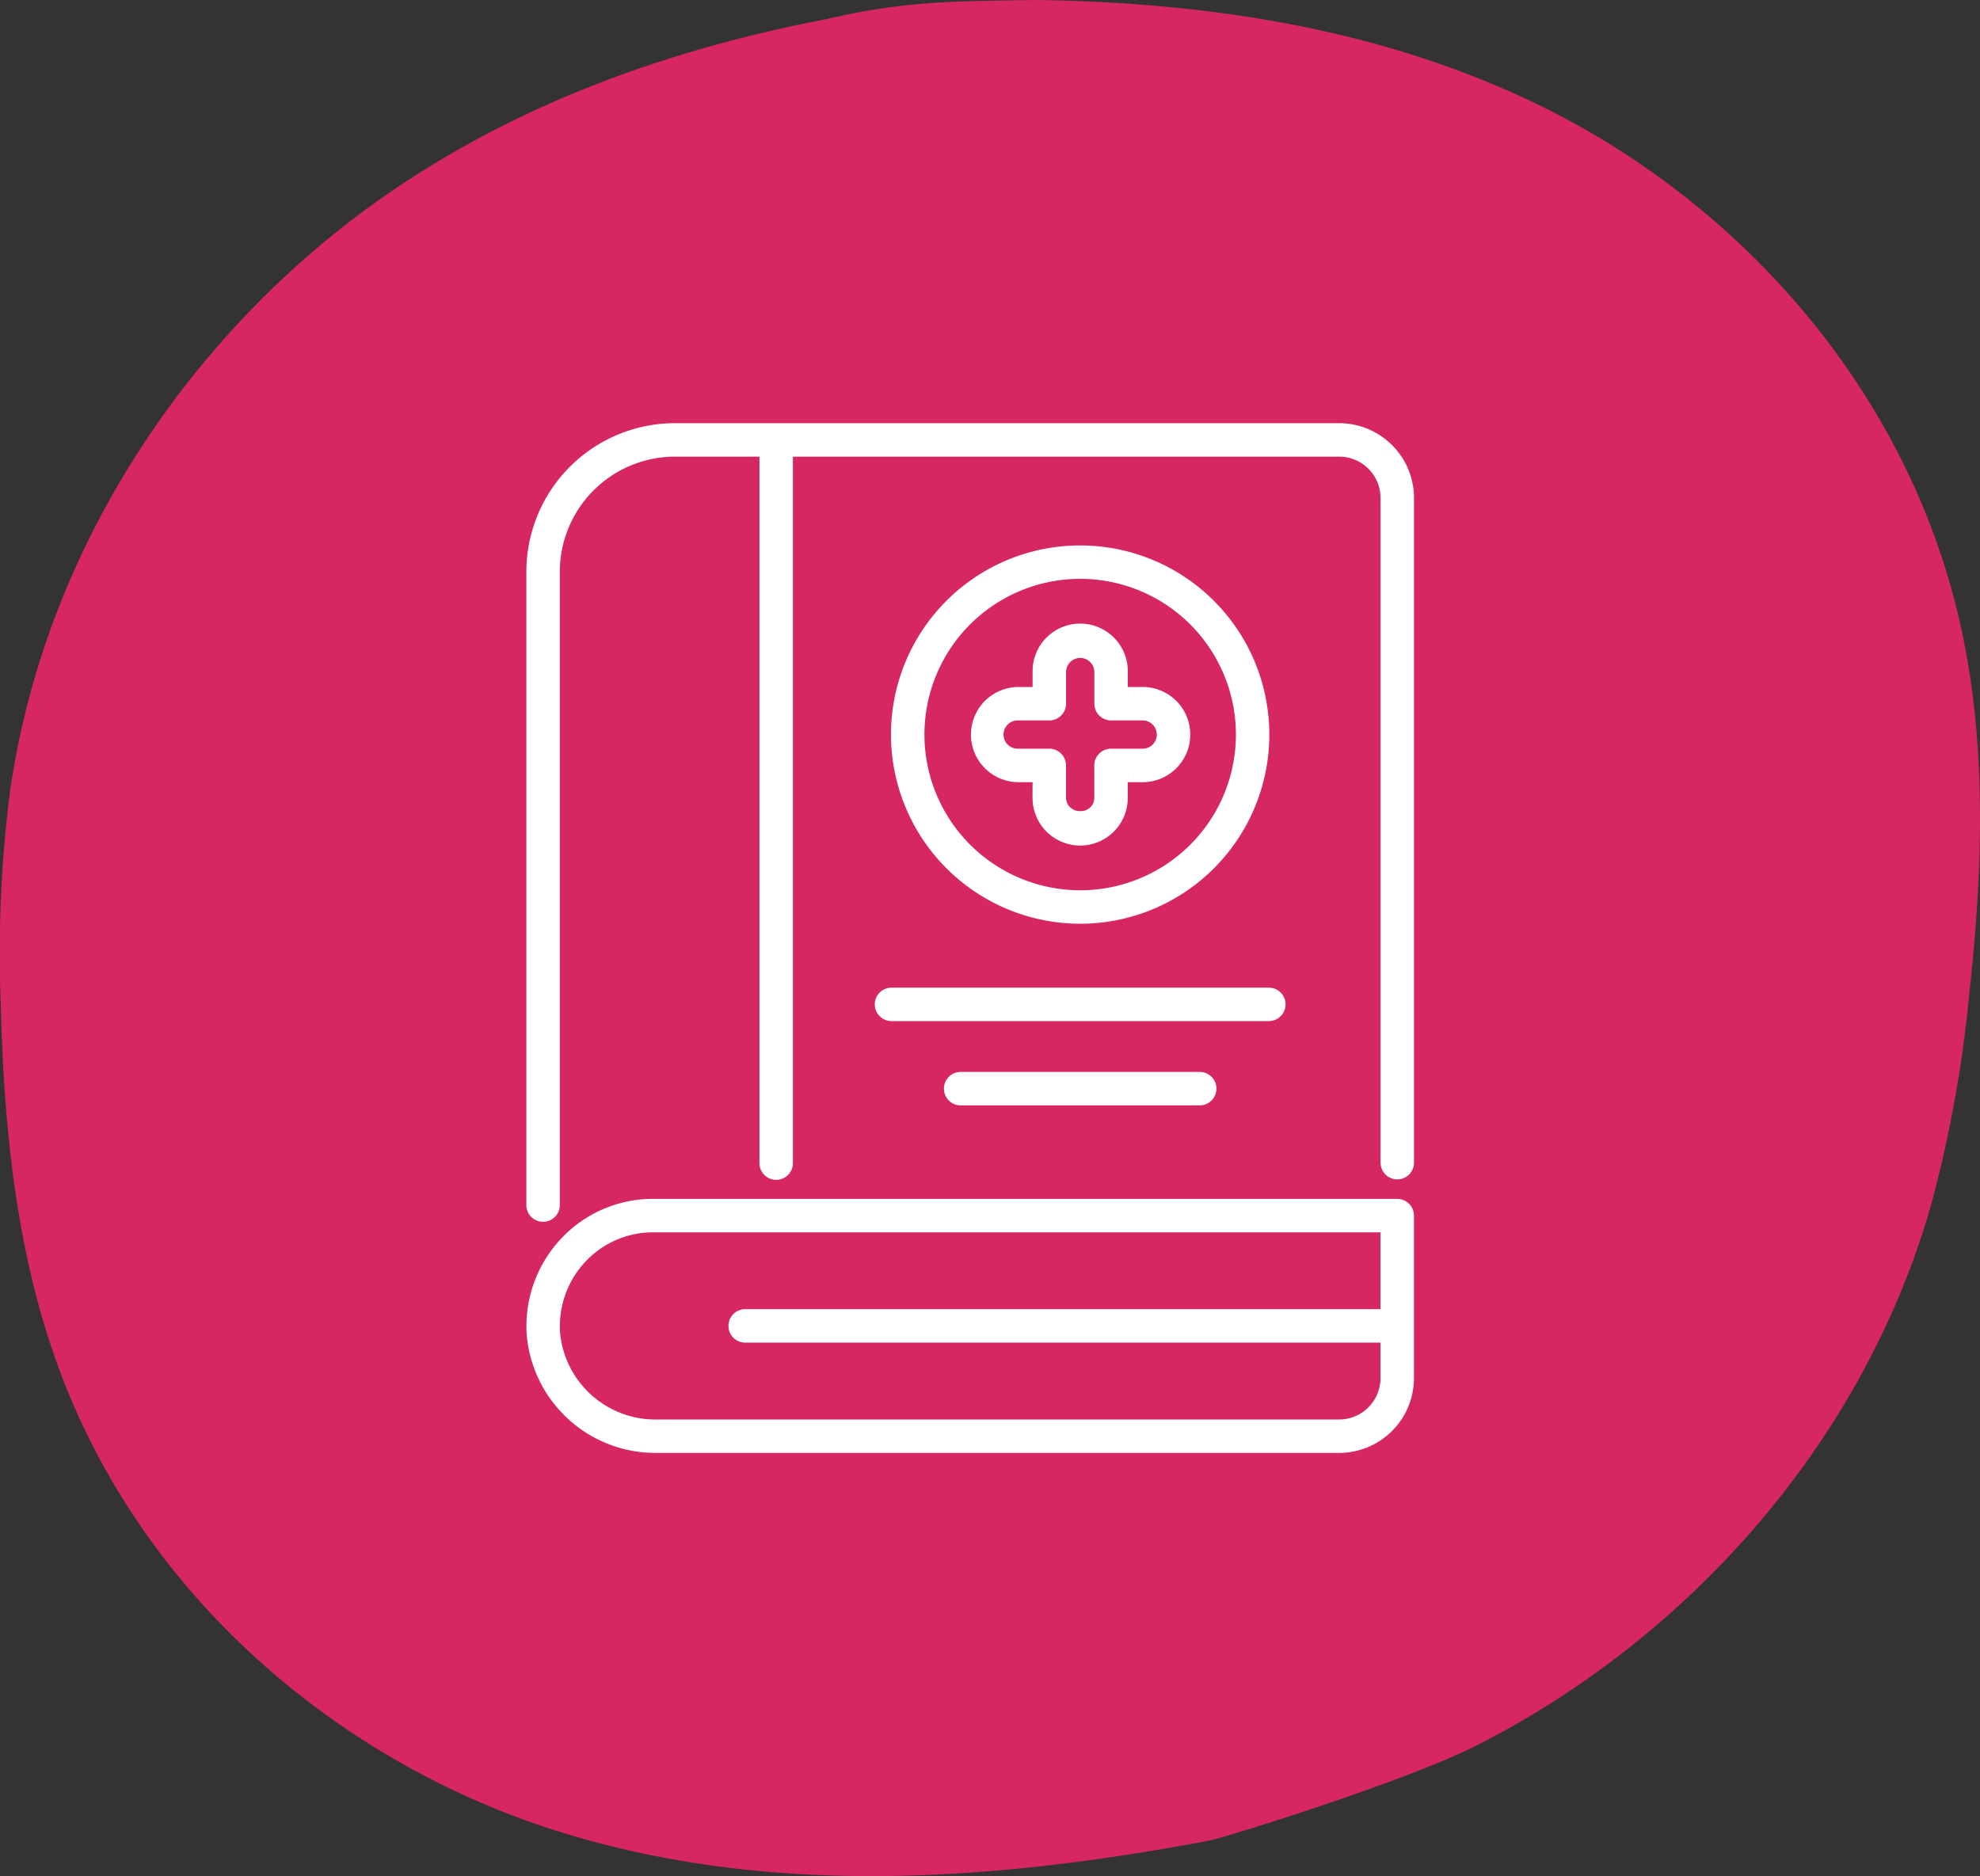
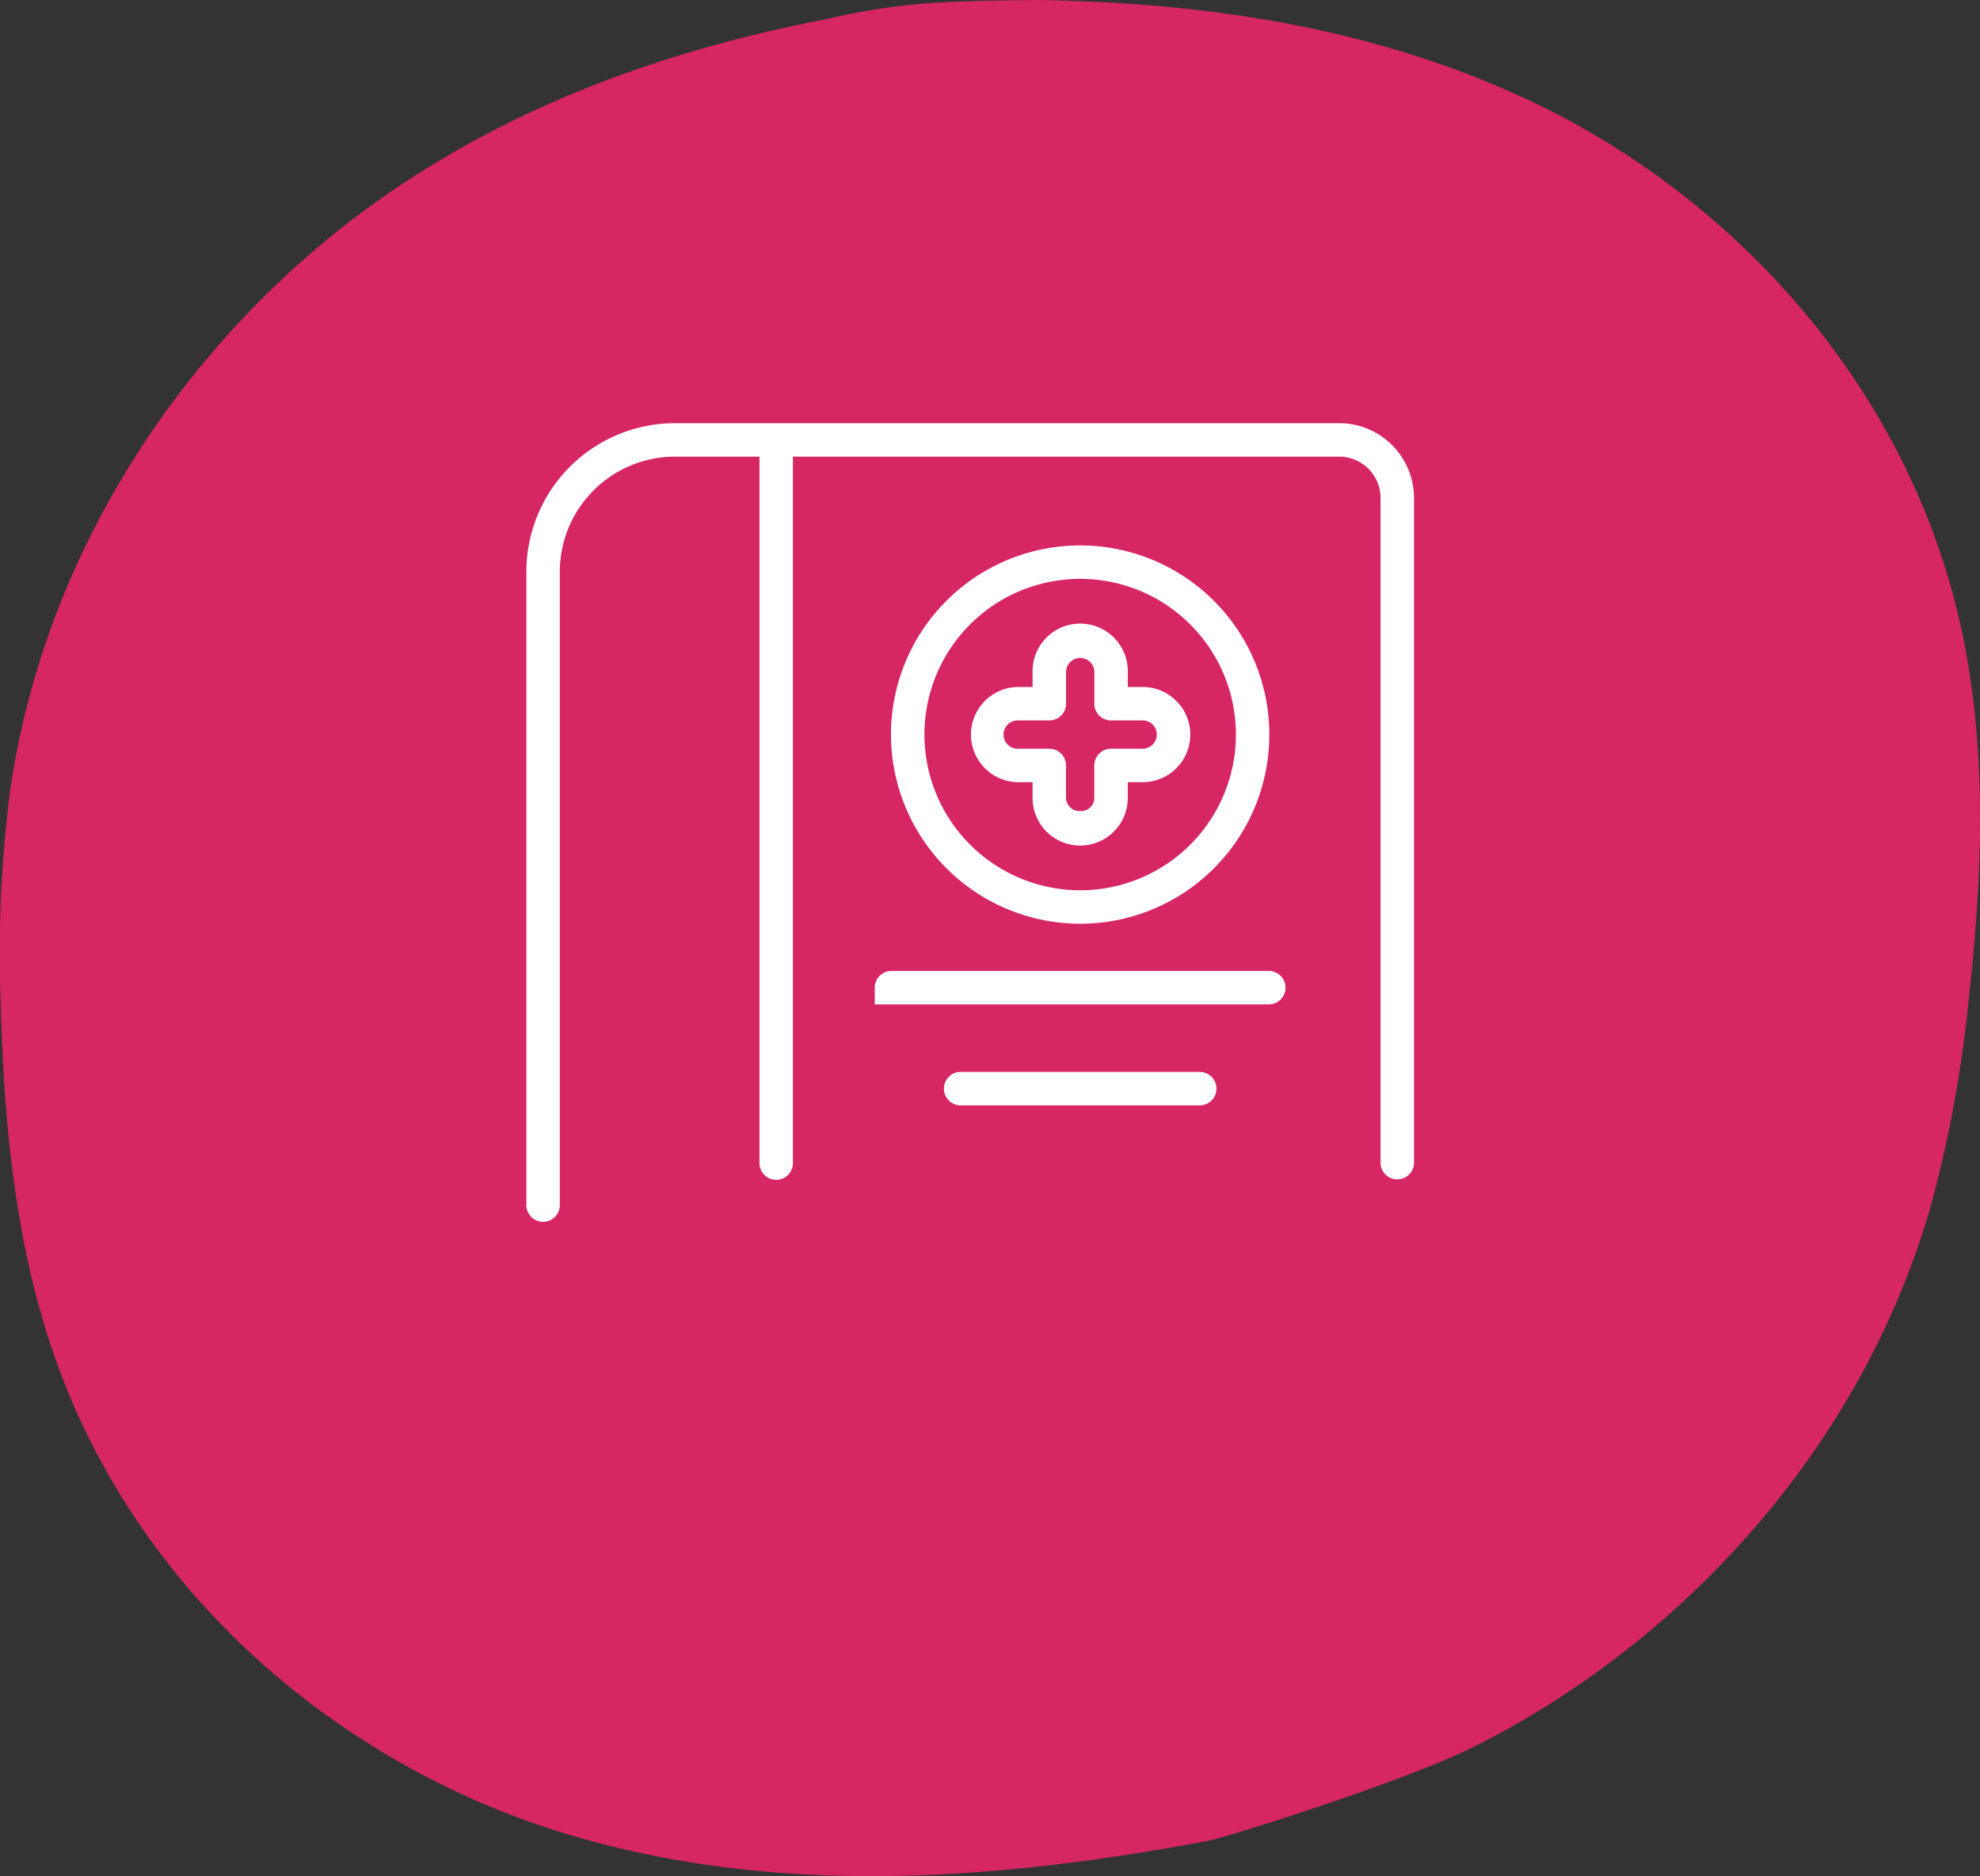
<svg xmlns="http://www.w3.org/2000/svg" width="121.15" height="114.809" viewBox="0 0 121.15 114.809">
  <rect x="0" y="0" width="121.15" height="114.809" fill="#333333" stroke="none" />
  <defs>
    <clipPath id="clip-path">
      <rect id="Rectangle_2434" data-name="Rectangle 2434" width="121.15" height="114.809" fill="#d62664" />
    </clipPath>
    <clipPath id="clip-path-2">
      <rect id="Rectangle_3303" data-name="Rectangle 3303" width="54.313" height="63.017" transform="translate(0 0)" fill="none" />
    </clipPath>
  </defs>
  <g id="Group_4268" data-name="Group 4268" transform="translate(-342 -926)">
    <g id="Group_3172" data-name="Group 3172" transform="translate(342 926)">
      <g id="Group_3171" data-name="Group 3171" clip-path="url(#clip-path)">
        <path id="Path_5355" data-name="Path 5355" d="M.04,61.294c.18,7.388.9,14.877,3.311,21.753,5.082,14.523,17.3,24.66,30.361,28.88s26.931,3.226,40.262.712c.926-.175,11.939-3.585,16.345-5.812h0c12.55-6.343,23.56-18.127,27.835-33.077a77.356,77.356,0,0,0,2.319-12.729c.816-7.345,1.107-14.863-.351-22C117.042,23.945,106.3,12.254,93.928,6.313,84.416,1.746,74.015.17,63.558,0,57.881.065,55.2.1,50.464,1.19,41.1,3,31.922,6.214,23.749,11.843h0C12.168,19.819,2.846,32.978.623,48.368A77.372,77.372,0,0,0,.04,61.294" transform="translate(0)" fill="#d62664" />
      </g>
    </g>
    <g id="Group_4223" data-name="Group 4223" transform="translate(374.206 951.896)">
      <g id="Group_4229" data-name="Group 4229" clip-path="url(#clip-path-2)">
        <path id="Path_15372" data-name="Path 15372" d="M49.735,0H9.092A9.1,9.1,0,0,0,0,9.093V47.88a1.024,1.024,0,0,0,2.047,0V9.093A7.053,7.053,0,0,1,9.092,2.048h5.171v43.2a1.024,1.024,0,1,0,2.047,0V2.048H49.735a2.532,2.532,0,0,1,2.53,2.53V45.252a1.024,1.024,0,1,0,2.048,0V4.578A4.585,4.585,0,0,0,49.735,0" fill="#fff" />
-         <path id="Path_15373" data-name="Path 15373" d="M53.287,47.469H7.776a7.686,7.686,0,0,0-5.683,2.47,7.829,7.829,0,0,0-2.07,5.876,7.91,7.91,0,0,0,7.962,7.2H49.732a4.582,4.582,0,0,0,4.578-4.578V48.492a1.024,1.024,0,0,0-1.023-1.023M12.366,55.243a1.024,1.024,0,0,0,1.023,1.023H52.263v2.172a2.534,2.534,0,0,1-2.531,2.532H7.985a5.857,5.857,0,0,1-5.921-5.3,5.777,5.777,0,0,1,1.527-4.334,5.657,5.657,0,0,1,4.185-1.819H52.263v4.7H13.389a1.025,1.025,0,0,0-1.023,1.024" fill="#fff" />
        <path id="Path_15374" data-name="Path 15374" d="M33.885,30.632A11.575,11.575,0,1,0,22.31,19.057,11.588,11.588,0,0,0,33.885,30.632M24.357,19.057a9.529,9.529,0,1,1,9.528,9.528,9.538,9.538,0,0,1-9.528-9.528" fill="#fff" />
        <path id="Path_15375" data-name="Path 15375" d="M30.061,21.969h.912v.911a2.913,2.913,0,1,0,5.825,0v-.911h.912a2.913,2.913,0,1,0,0-5.826H36.8v-.911a2.913,2.913,0,1,0-5.825,0v.912h-.912a2.913,2.913,0,0,0,0,5.825m5.713-3.778H37.71a.865.865,0,1,1,0,1.73H35.774a1.024,1.024,0,0,0-1.023,1.024V22.88a.812.812,0,0,1-.856.858.831.831,0,0,1-.875-.858V20.945A1.024,1.024,0,0,0,32,19.921H30.061a.865.865,0,1,1,0-1.73H32a1.024,1.024,0,0,0,1.023-1.023V15.232a.865.865,0,0,1,1.731,0v1.936a1.024,1.024,0,0,0,1.023,1.023" fill="#fff" />
-         <path id="Path_15376" data-name="Path 15376" d="M21.318,35.567a1.024,1.024,0,0,0,1.023,1.023H45.429a1.023,1.023,0,1,0,0-2.046H22.341a1.024,1.024,0,0,0-1.023,1.023" fill="#fff" />
+         <path id="Path_15376" data-name="Path 15376" d="M21.318,35.567H45.429a1.023,1.023,0,1,0,0-2.046H22.341a1.024,1.024,0,0,0-1.023,1.023" fill="#fff" />
        <path id="Path_15377" data-name="Path 15377" d="M26.574,39.7a1.024,1.024,0,0,0,0,2.048H41.2a1.024,1.024,0,0,0,0-2.048Z" fill="#fff" />
      </g>
    </g>
  </g>
</svg>